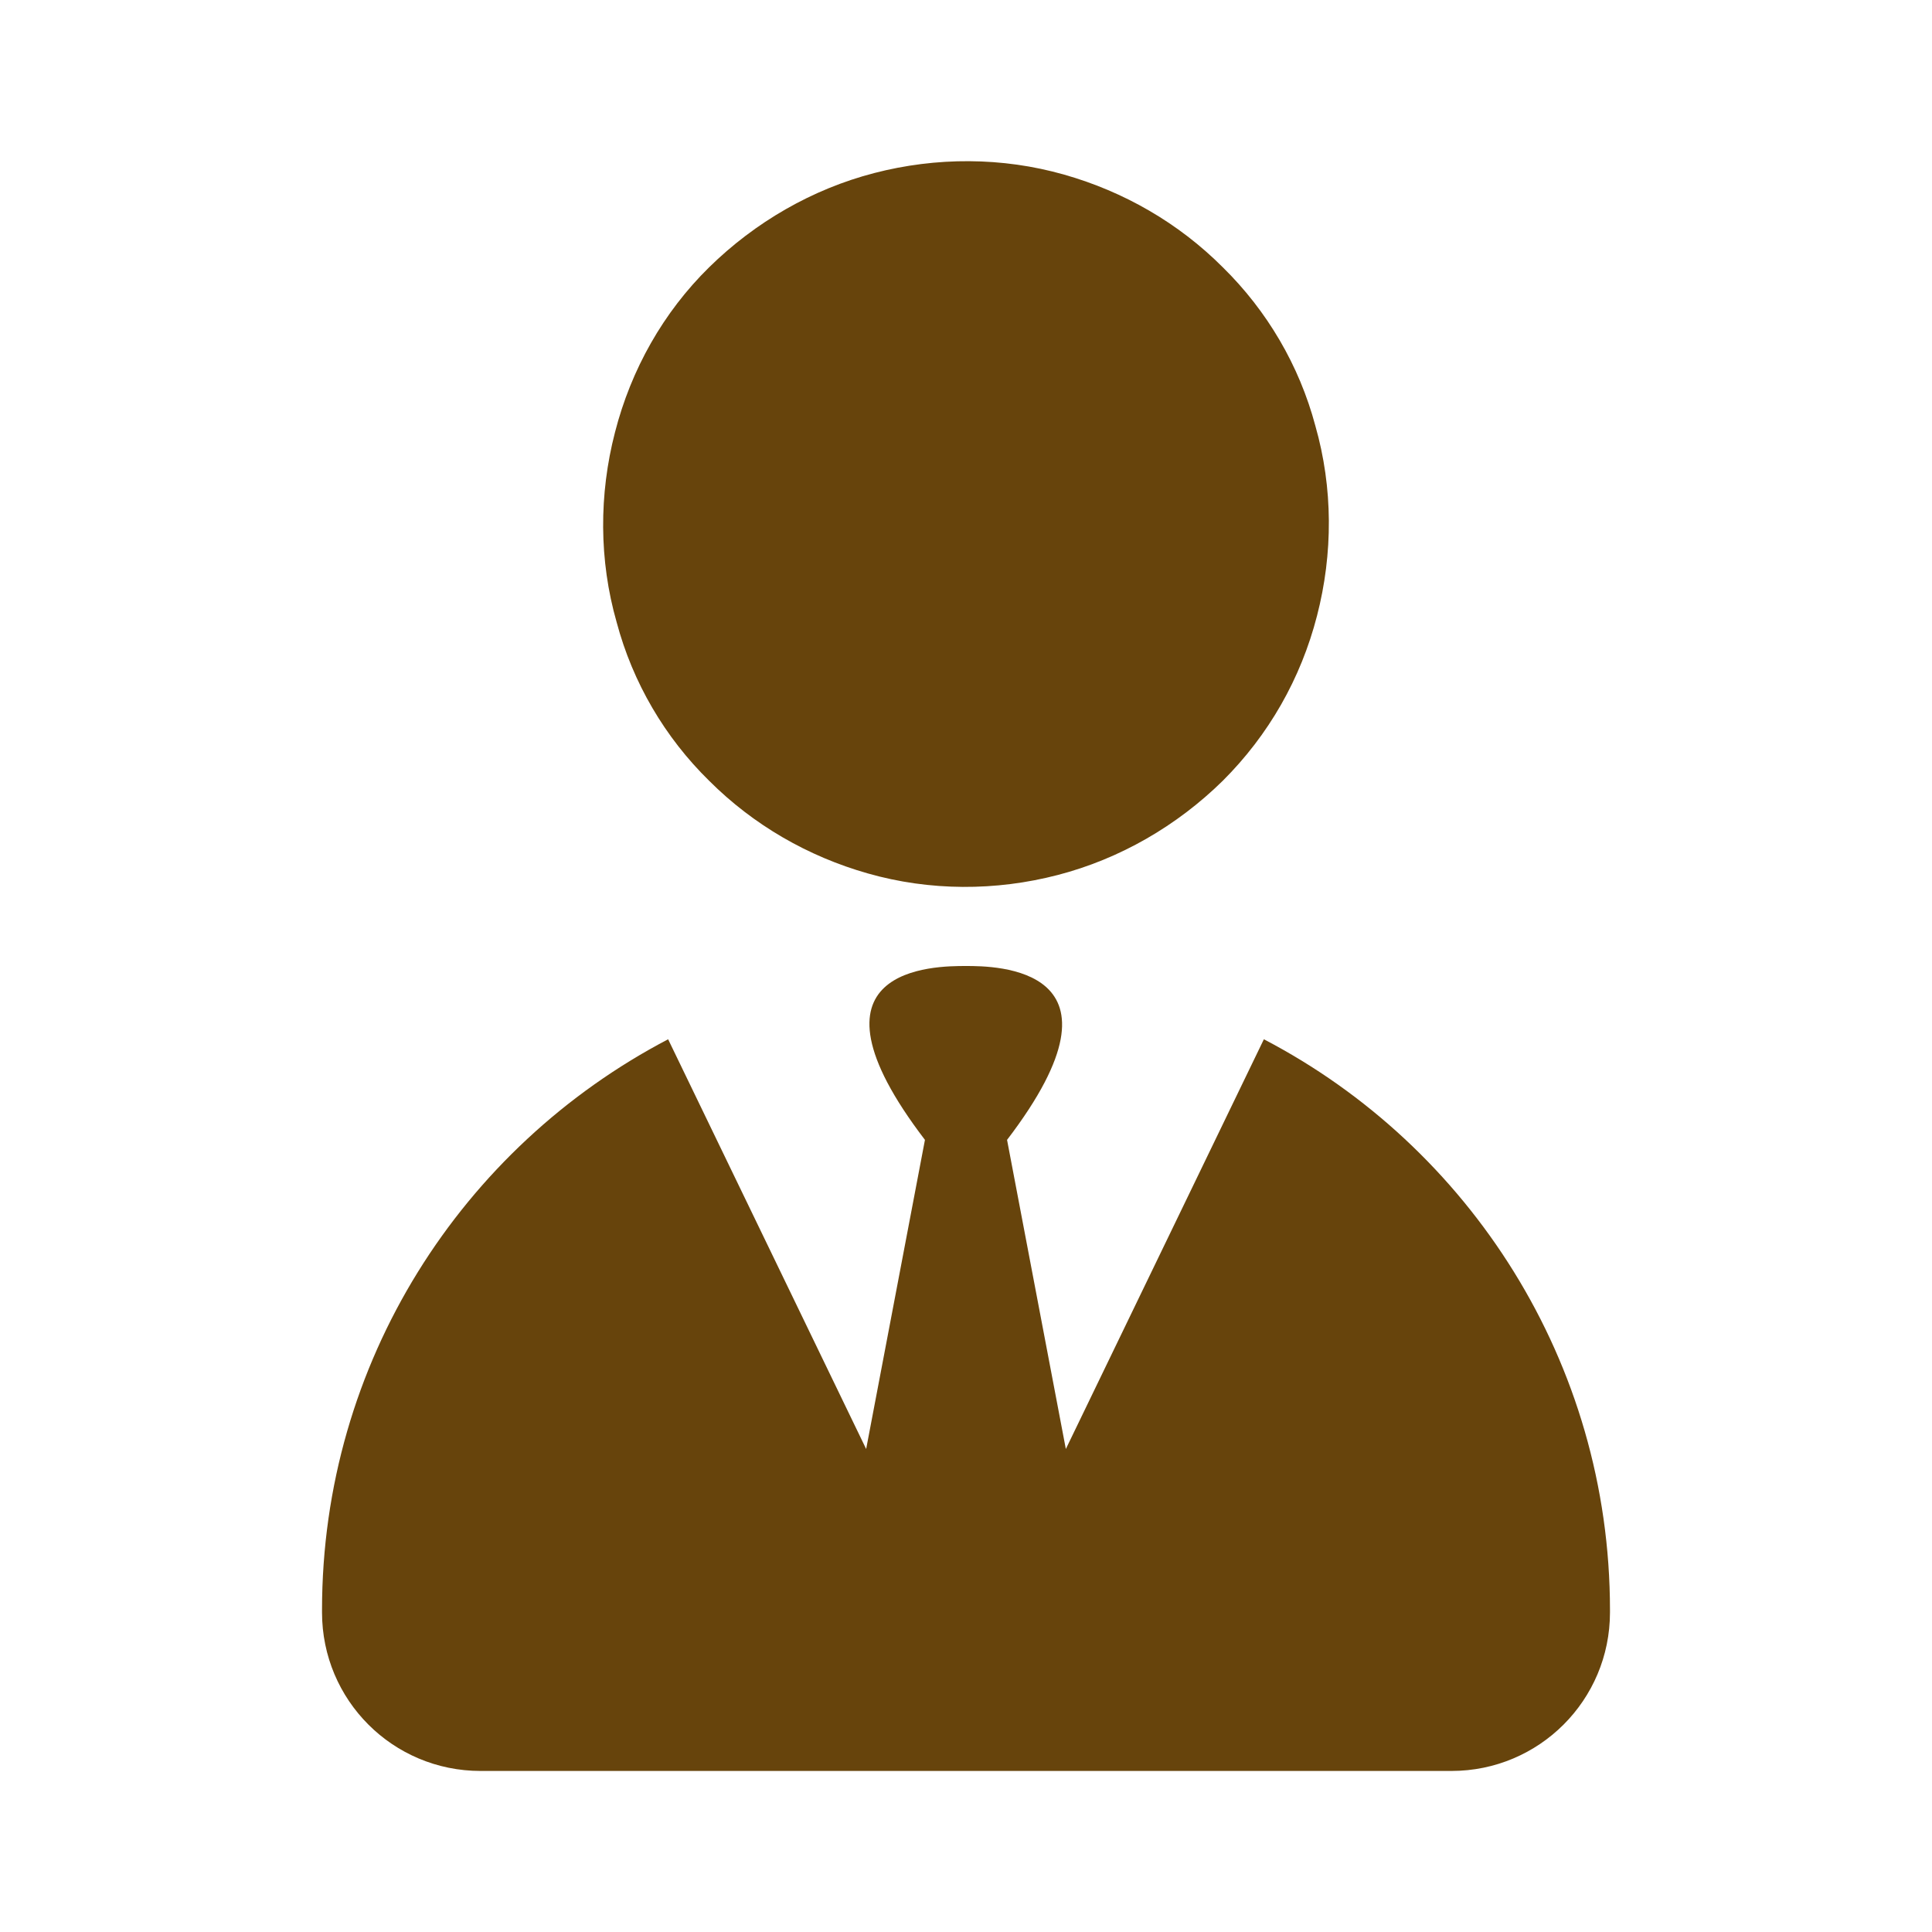
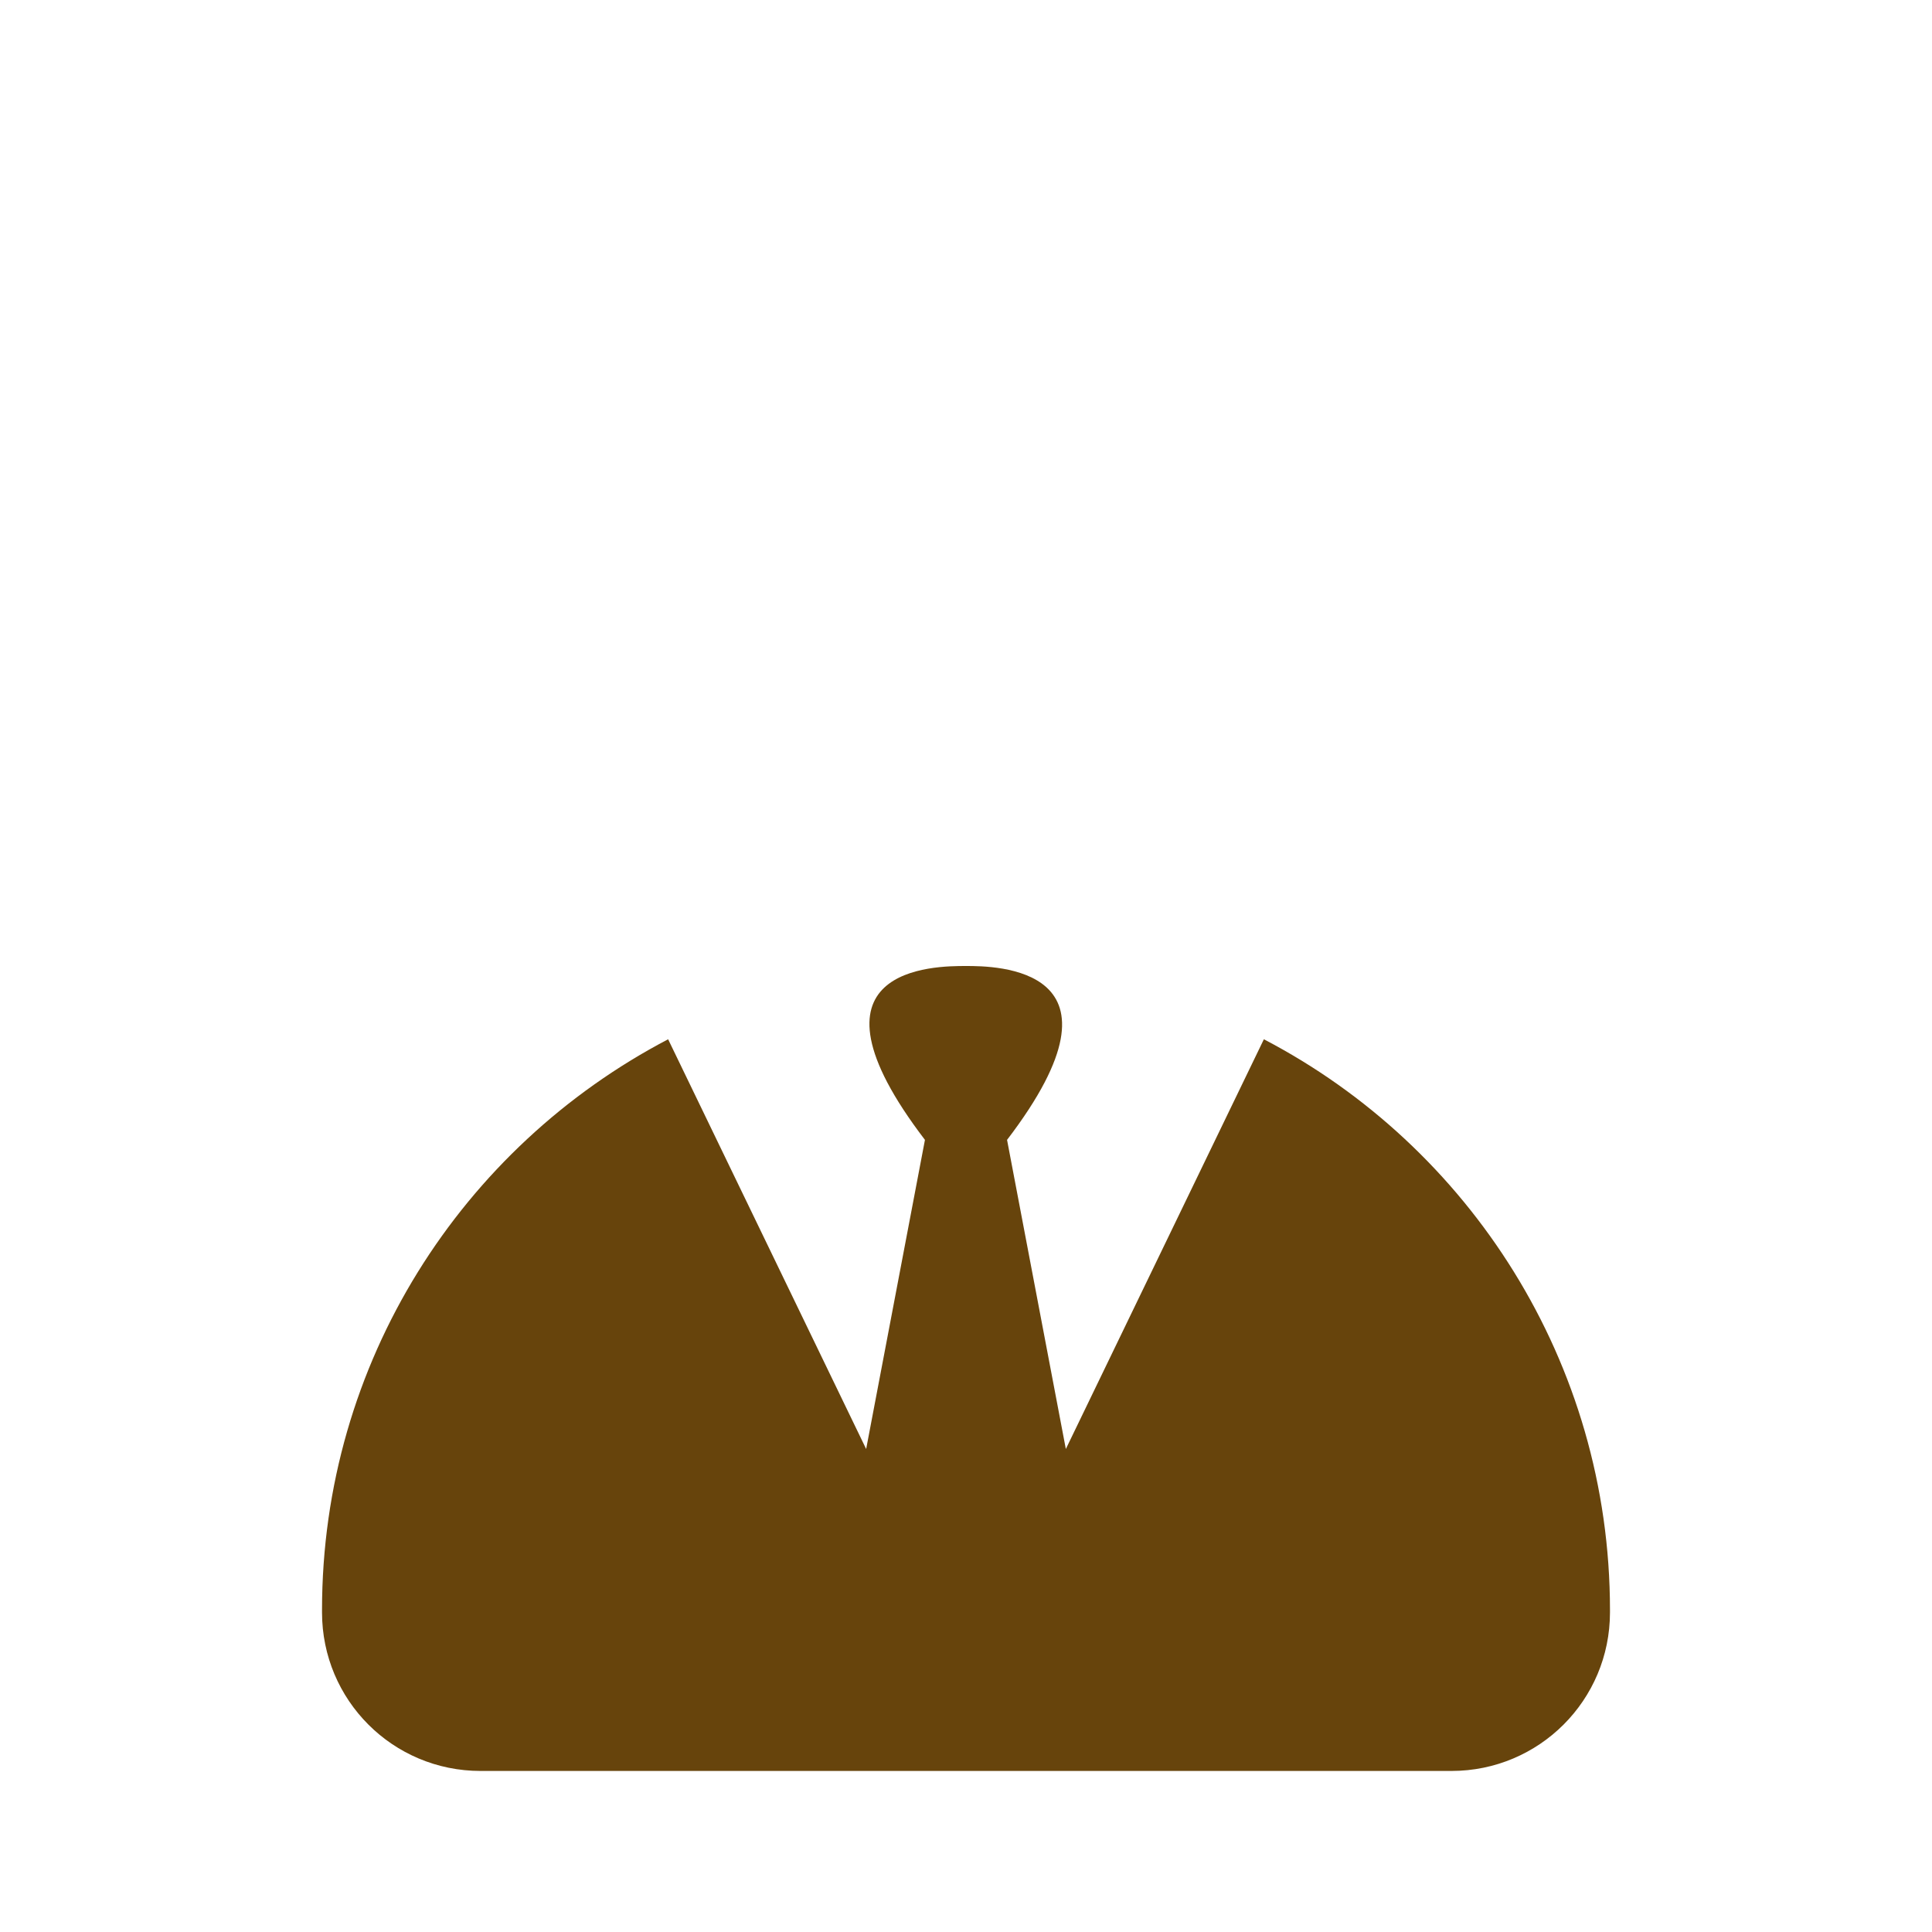
<svg xmlns="http://www.w3.org/2000/svg" width="28" height="28" viewBox="0 0 28 28" fill="none">
-   <path d="M10.278 11.316C10.92 11.958 11.713 12.413 12.576 12.658C13.475 12.915 14.431 12.915 15.33 12.681C16.228 12.448 17.056 11.97 17.721 11.316C18.387 10.652 18.853 9.835 19.087 8.925C19.32 8.026 19.32 7.07 19.063 6.171C18.83 5.296 18.363 4.503 17.721 3.873C17.08 3.231 16.287 2.776 15.423 2.531C14.525 2.275 13.568 2.275 12.67 2.508C11.771 2.741 10.943 3.22 10.278 3.873C9.613 4.526 9.146 5.355 8.913 6.265C8.68 7.163 8.68 8.12 8.937 9.018C9.17 9.893 9.636 10.687 10.278 11.316Z" fill="#67440C" />
  <path d="M18.317 15.062L15.447 21L14.595 16.52C16.52 14 14.408 14 14 14C13.556 14 11.48 14 13.405 16.52L12.553 21L9.683 15.062C6.697 16.625 4.667 19.74 4.667 23.333V23.368C4.667 24.64 5.693 25.666 6.965 25.666H21.035C22.306 25.666 23.333 24.64 23.333 23.368V23.333C23.333 19.74 21.291 16.613 18.317 15.062Z" fill="#67440C" />
</svg>